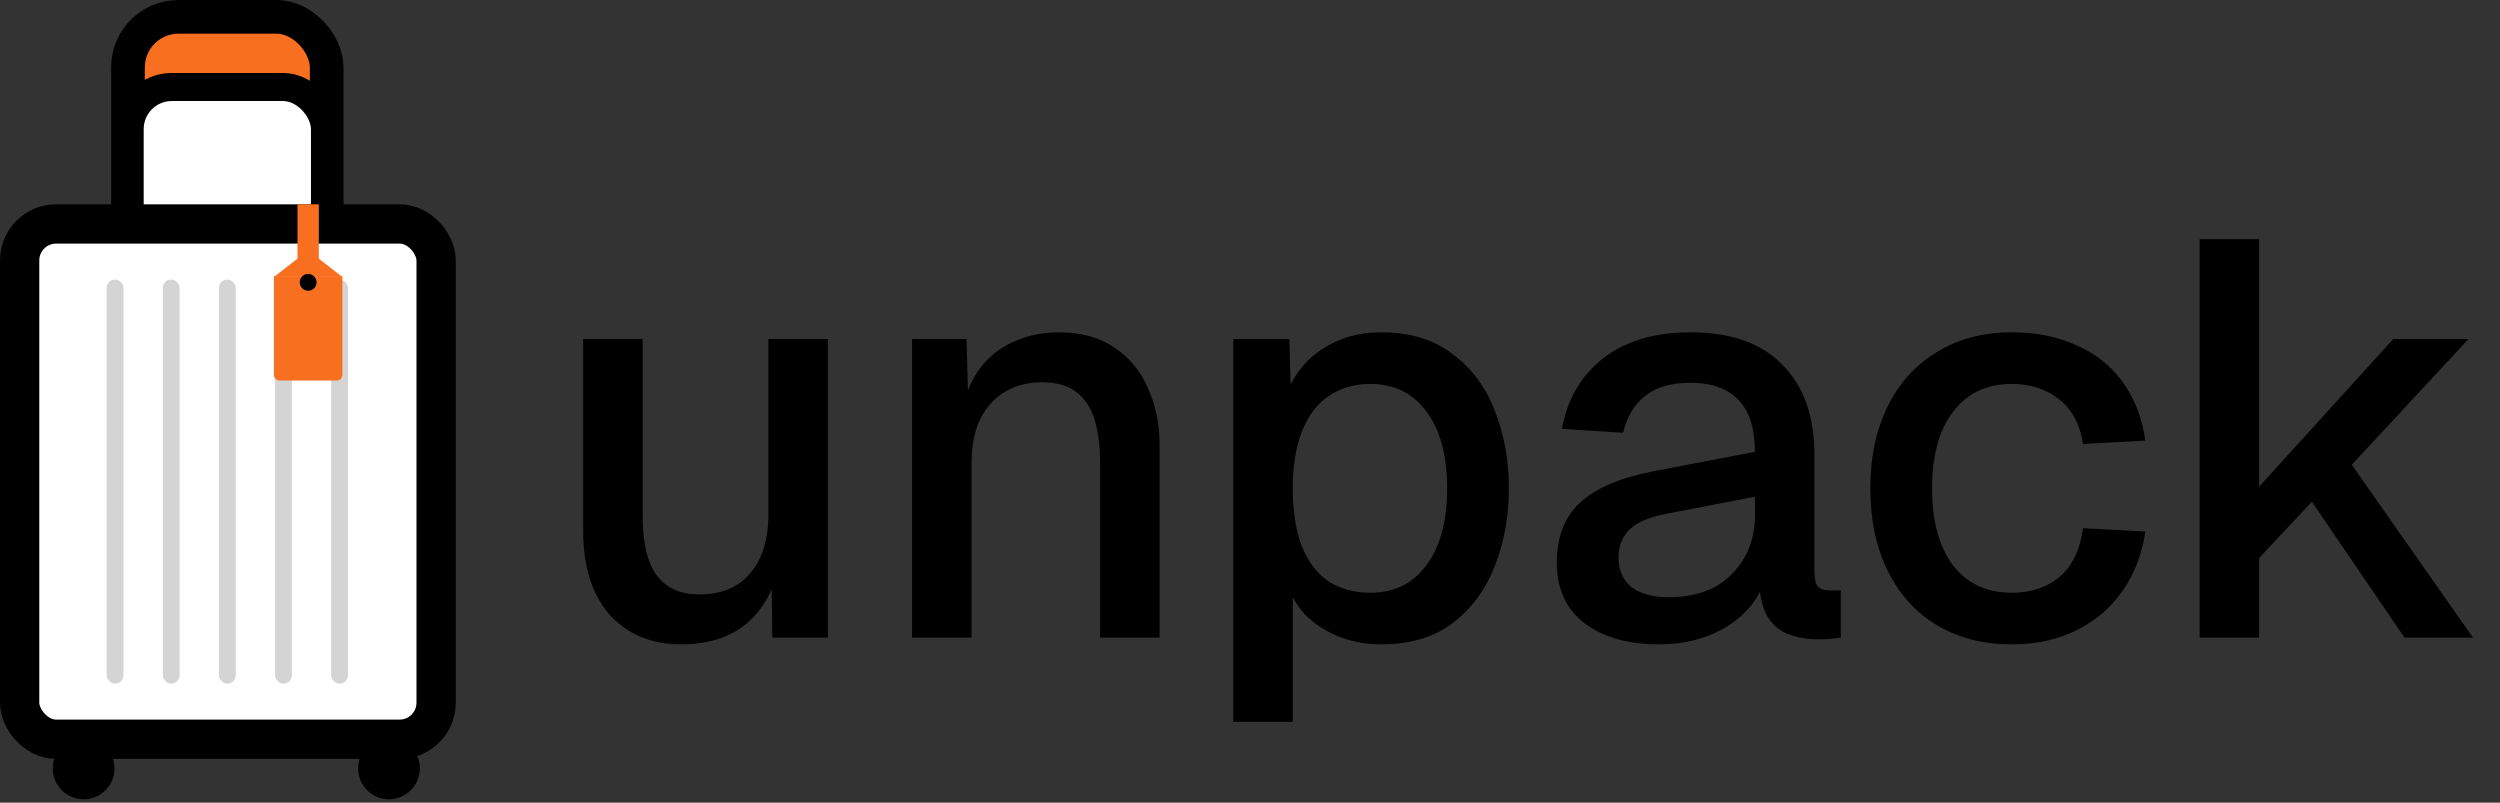
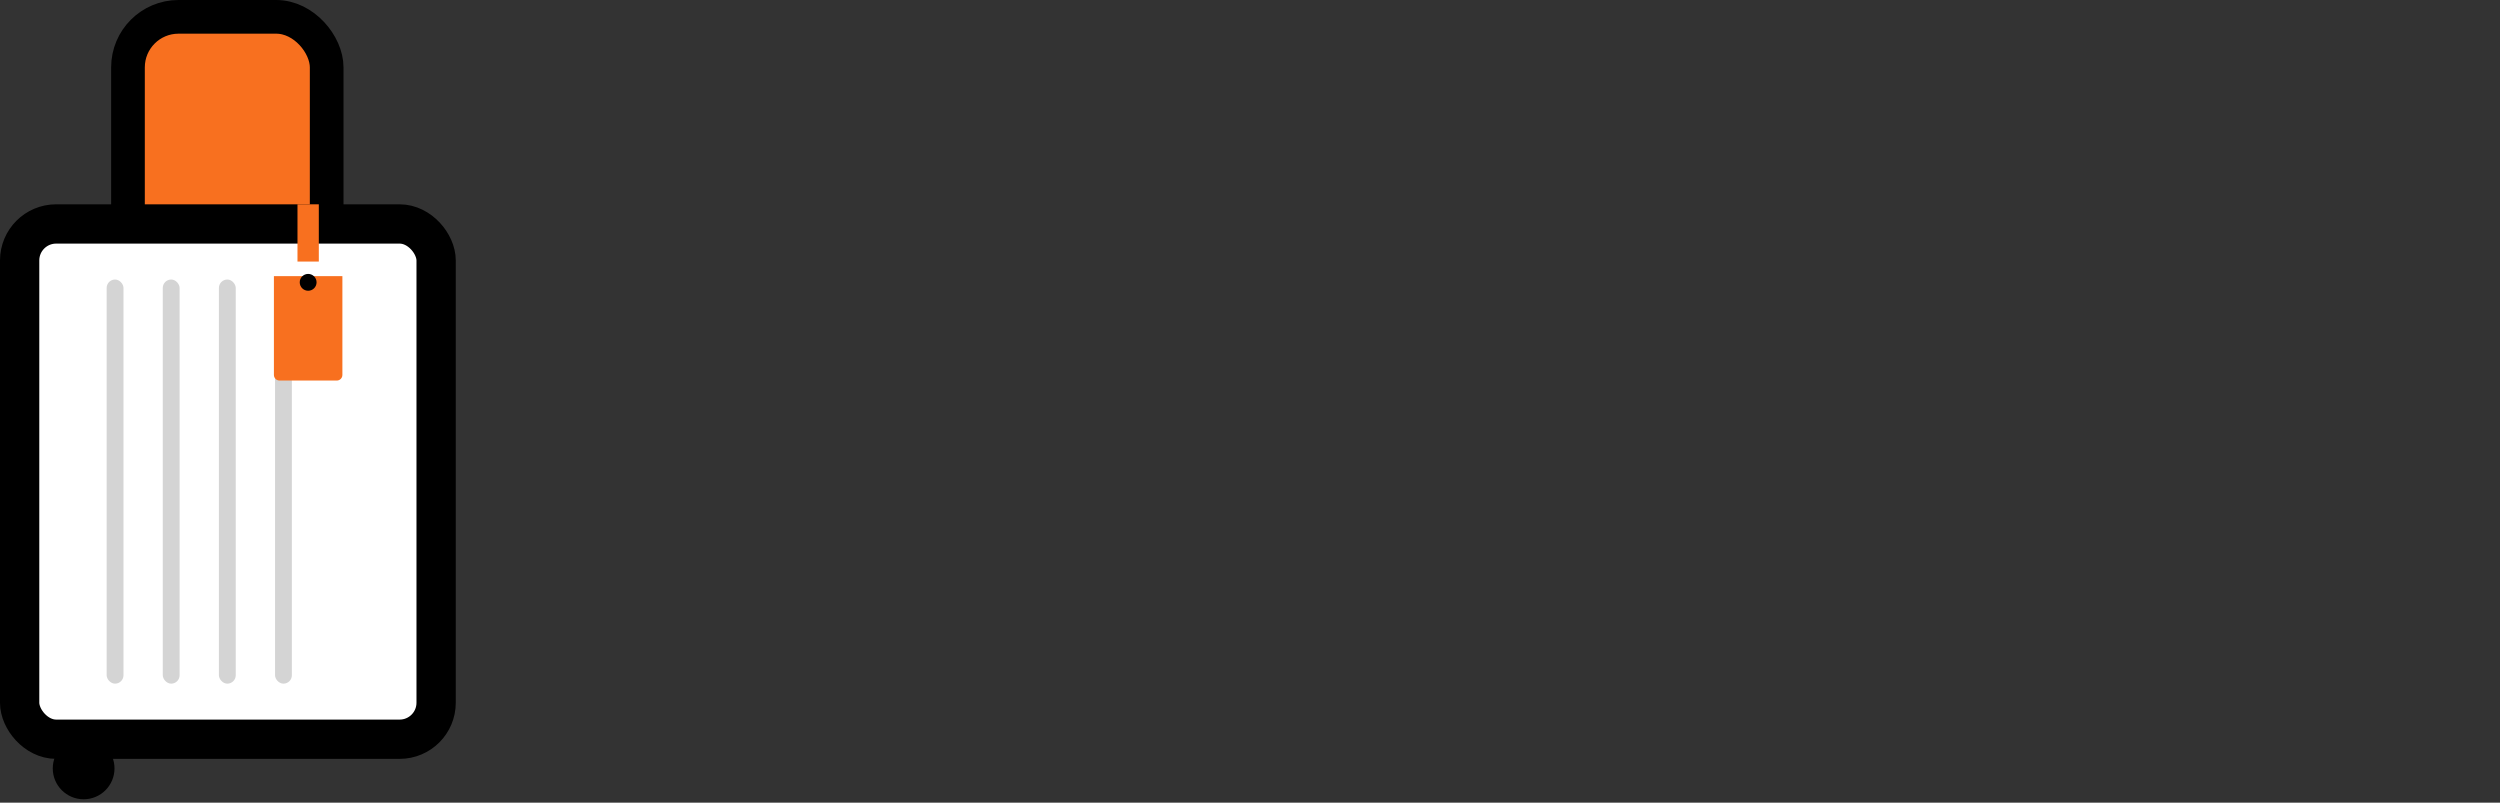
<svg xmlns="http://www.w3.org/2000/svg" width="2227" height="715" viewBox="0 0 2227 715" fill="none">
  <rect x="0" y="0" width="2227" height="715" fill="#333333" stroke="none" />
  <rect x="114" y="15" width="177" height="230" rx="45" fill="#F8701F" stroke="black" stroke-width="30" />
-   <rect x="115.5" y="77.5" width="174" height="143" rx="37.5" fill="white" stroke="black" stroke-width="25" />
  <rect x="17.5" y="199.5" width="371" height="459" rx="32.5" fill="white" stroke="black" stroke-width="35" />
  <circle cx="74.5" cy="684.5" r="27.5" fill="black" />
-   <circle cx="346.5" cy="684.5" r="27.5" fill="black" />
  <rect x="95" y="249" width="15" height="360" rx="7.5" fill="#D4D4D4" />
-   <rect x="295" y="249" width="15" height="360" rx="7.5" fill="#D4D4D4" />
  <rect x="195" y="249" width="15" height="360" rx="7.5" fill="#D4D4D4" />
  <rect x="145" y="249" width="15" height="360" rx="7.5" fill="#D4D4D4" />
  <rect x="245" y="249" width="15" height="360" rx="7.5" fill="#D4D4D4" />
  <rect x="265" y="182" width="19" height="51" fill="#F8701F" />
-   <path d="M274.5 223L304.378 246.25H244.622L274.5 223Z" fill="#F8701F" />
  <path d="M244 246H305V334C305 336.761 302.761 339 300 339H249C246.239 339 244 336.761 244 334V246Z" fill="#F8701F" />
  <circle cx="274.5" cy="251.5" r="7.5" fill="black" />
-   <path d="M607 574C580.333 574 559 565.167 543 547.5C527.333 529.5 519.5 504.667 519.5 473V302H572.5V459.5C572.5 483.5 576.667 501.167 585 512.5C593.333 523.833 606 529.5 623 529.5C642.333 529.5 657.333 523.333 668 511C679 498.333 684.5 480.667 684.5 458V302H737.5V568H688L687 498.5L694.5 501.5C689.833 524.833 680 542.833 665 555.5C650 567.833 630.667 574 607 574ZM812.469 568V302H860.969L862.969 373L856.469 369.5C859.469 352.167 865.135 338.167 873.469 327.5C881.802 316.833 891.969 309 903.969 304C915.969 298.667 928.969 296 942.969 296C962.969 296 979.469 300.5 992.469 309.5C1005.8 318.167 1015.8 330.167 1022.47 345.5C1029.47 360.5 1032.97 377.667 1032.97 397V568H979.969V413C979.969 397.333 978.302 384.167 974.969 373.5C971.635 362.833 966.135 354.667 958.469 349C950.802 343.333 940.802 340.5 928.469 340.5C909.802 340.5 894.635 346.667 882.969 359C871.302 371.333 865.469 389.333 865.469 413V568H812.469ZM1098.6 643V302H1148.6L1150.1 359L1144.1 356C1150.77 336.333 1161.77 321.5 1177.1 311.5C1192.43 301.167 1210.1 296 1230.1 296C1256.1 296 1277.43 302.5 1294.1 315.5C1311.1 328.167 1323.6 345 1331.6 366C1339.93 387 1344.1 410 1344.1 435C1344.1 460 1339.93 483 1331.6 504C1323.6 525 1311.1 542 1294.1 555C1277.43 567.667 1256.1 574 1230.1 574C1216.77 574 1204.27 571.667 1192.6 567C1180.93 562.333 1170.93 555.833 1162.6 547.5C1154.6 538.833 1148.93 528.667 1145.6 517L1151.6 511V643H1098.6ZM1220.6 528C1241.93 528 1258.6 519.833 1270.6 503.5C1282.93 487.167 1289.1 464.333 1289.1 435C1289.1 405.667 1282.93 382.833 1270.6 366.5C1258.6 350.167 1241.93 342 1220.6 342C1206.6 342 1194.43 345.5 1184.1 352.5C1173.77 359.167 1165.77 369.5 1160.1 383.5C1154.43 397.5 1151.6 414.667 1151.6 435C1151.6 455.333 1154.27 472.5 1159.6 486.5C1165.27 500.5 1173.27 511 1183.6 518C1194.27 524.667 1206.6 528 1220.6 528ZM1477.79 574C1450.12 574 1427.96 567.667 1411.29 555C1394.96 542.333 1386.79 524.5 1386.79 501.5C1386.79 478.5 1393.62 460.667 1407.29 448C1421.29 435 1442.79 425.667 1471.79 420L1563.29 402.5C1563.29 381.833 1558.46 366.5 1548.79 356.5C1539.12 346.167 1524.79 341 1505.79 341C1488.79 341 1475.46 344.833 1465.79 352.5C1456.12 359.833 1449.46 370.833 1445.79 385.5L1391.29 382C1396.29 355.333 1408.62 334.333 1428.29 319C1448.29 303.667 1474.12 296 1505.79 296C1541.79 296 1569.12 305.667 1587.79 325C1606.79 344 1616.29 370.833 1616.29 405.5V509C1616.29 515.333 1617.29 519.833 1619.29 522.5C1621.62 524.833 1625.29 526 1630.29 526H1639.79V568C1638.12 568.333 1635.46 568.667 1631.79 569C1628.12 569.333 1624.29 569.5 1620.29 569.5C1608.96 569.5 1599.12 567.667 1590.79 564C1582.79 560.333 1576.79 554.333 1572.79 546C1568.79 537.333 1566.79 525.833 1566.79 511.5L1572.29 514C1569.62 525.667 1563.79 536 1554.79 545C1546.12 554 1534.96 561.167 1521.29 566.5C1507.96 571.5 1493.46 574 1477.79 574ZM1486.29 532C1502.29 532 1515.96 529 1527.29 523C1538.62 516.667 1547.46 508 1553.79 497C1560.12 486 1563.29 473.5 1563.29 459.5V442.5L1485.29 457.5C1469.29 460.5 1457.96 465.333 1451.29 472C1444.96 478.333 1441.79 486.5 1441.79 496.5C1441.79 507.833 1445.62 516.667 1453.29 523C1461.29 529 1472.29 532 1486.29 532ZM1792.09 574C1766.75 574 1744.59 568.333 1725.59 557C1706.59 545.667 1691.92 529.5 1681.59 508.5C1671.25 487.5 1666.09 463 1666.09 435C1666.09 407 1671.25 382.667 1681.59 362C1691.92 341 1706.59 324.833 1725.59 313.5C1744.59 301.833 1766.75 296 1792.09 296C1813.75 296 1832.92 299.833 1849.59 307.5C1866.59 314.833 1880.25 325.667 1890.59 340C1901.25 354.333 1908.09 371.833 1911.09 392.5L1855.59 395.5C1852.92 378.167 1845.92 365 1834.59 356C1823.25 346.667 1809.09 342 1792.09 342C1769.75 342 1752.25 350.333 1739.59 367C1727.25 383.333 1721.09 406 1721.09 435C1721.09 464 1727.25 486.833 1739.59 503.5C1752.25 519.833 1769.75 528 1792.09 528C1809.09 528 1823.25 523.333 1834.59 514C1845.92 504.333 1852.92 489.833 1855.59 470.5L1911.09 473.5C1908.09 493.833 1901.25 511.5 1890.59 526.5C1880.25 541.5 1866.59 553.167 1849.59 561.5C1832.92 569.833 1813.75 574 1792.09 574ZM1959.44 568V213H2012.44V433.5L2131.94 302H2198.94L2094.94 414L2202.94 568H2141.94L2059.44 447L2012.44 497V568H1959.44Z" fill="black" />
</svg>